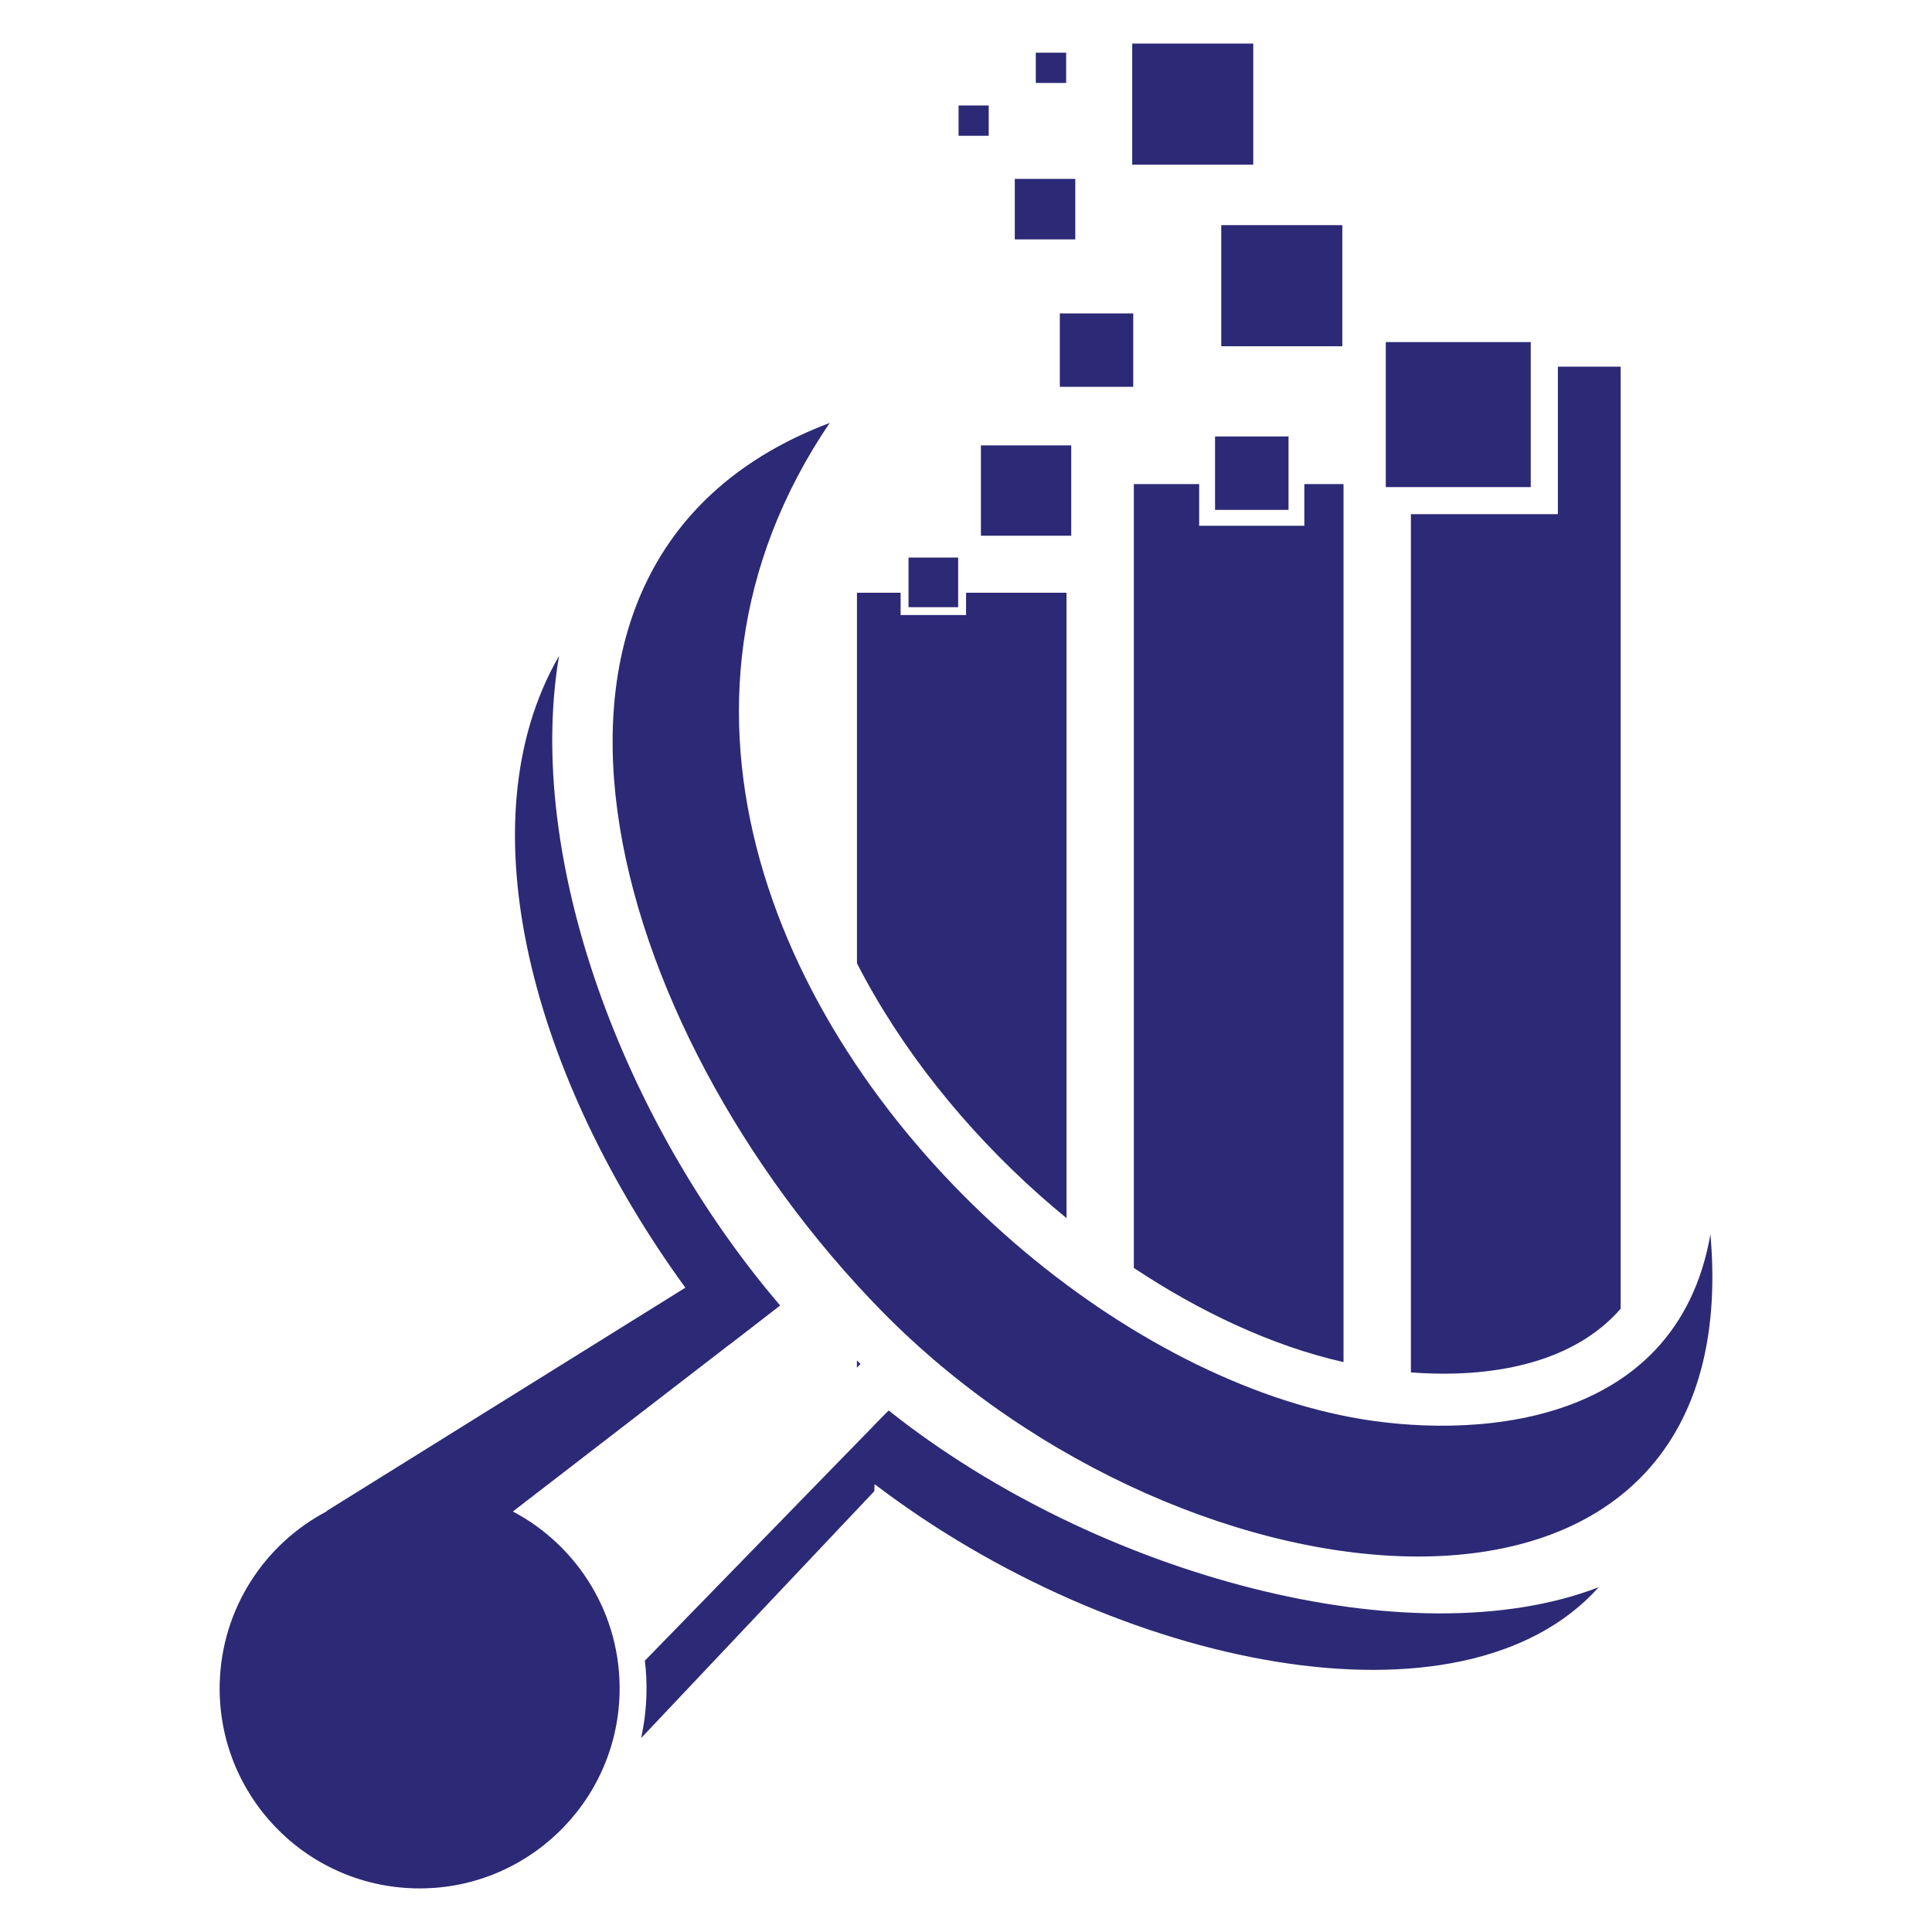
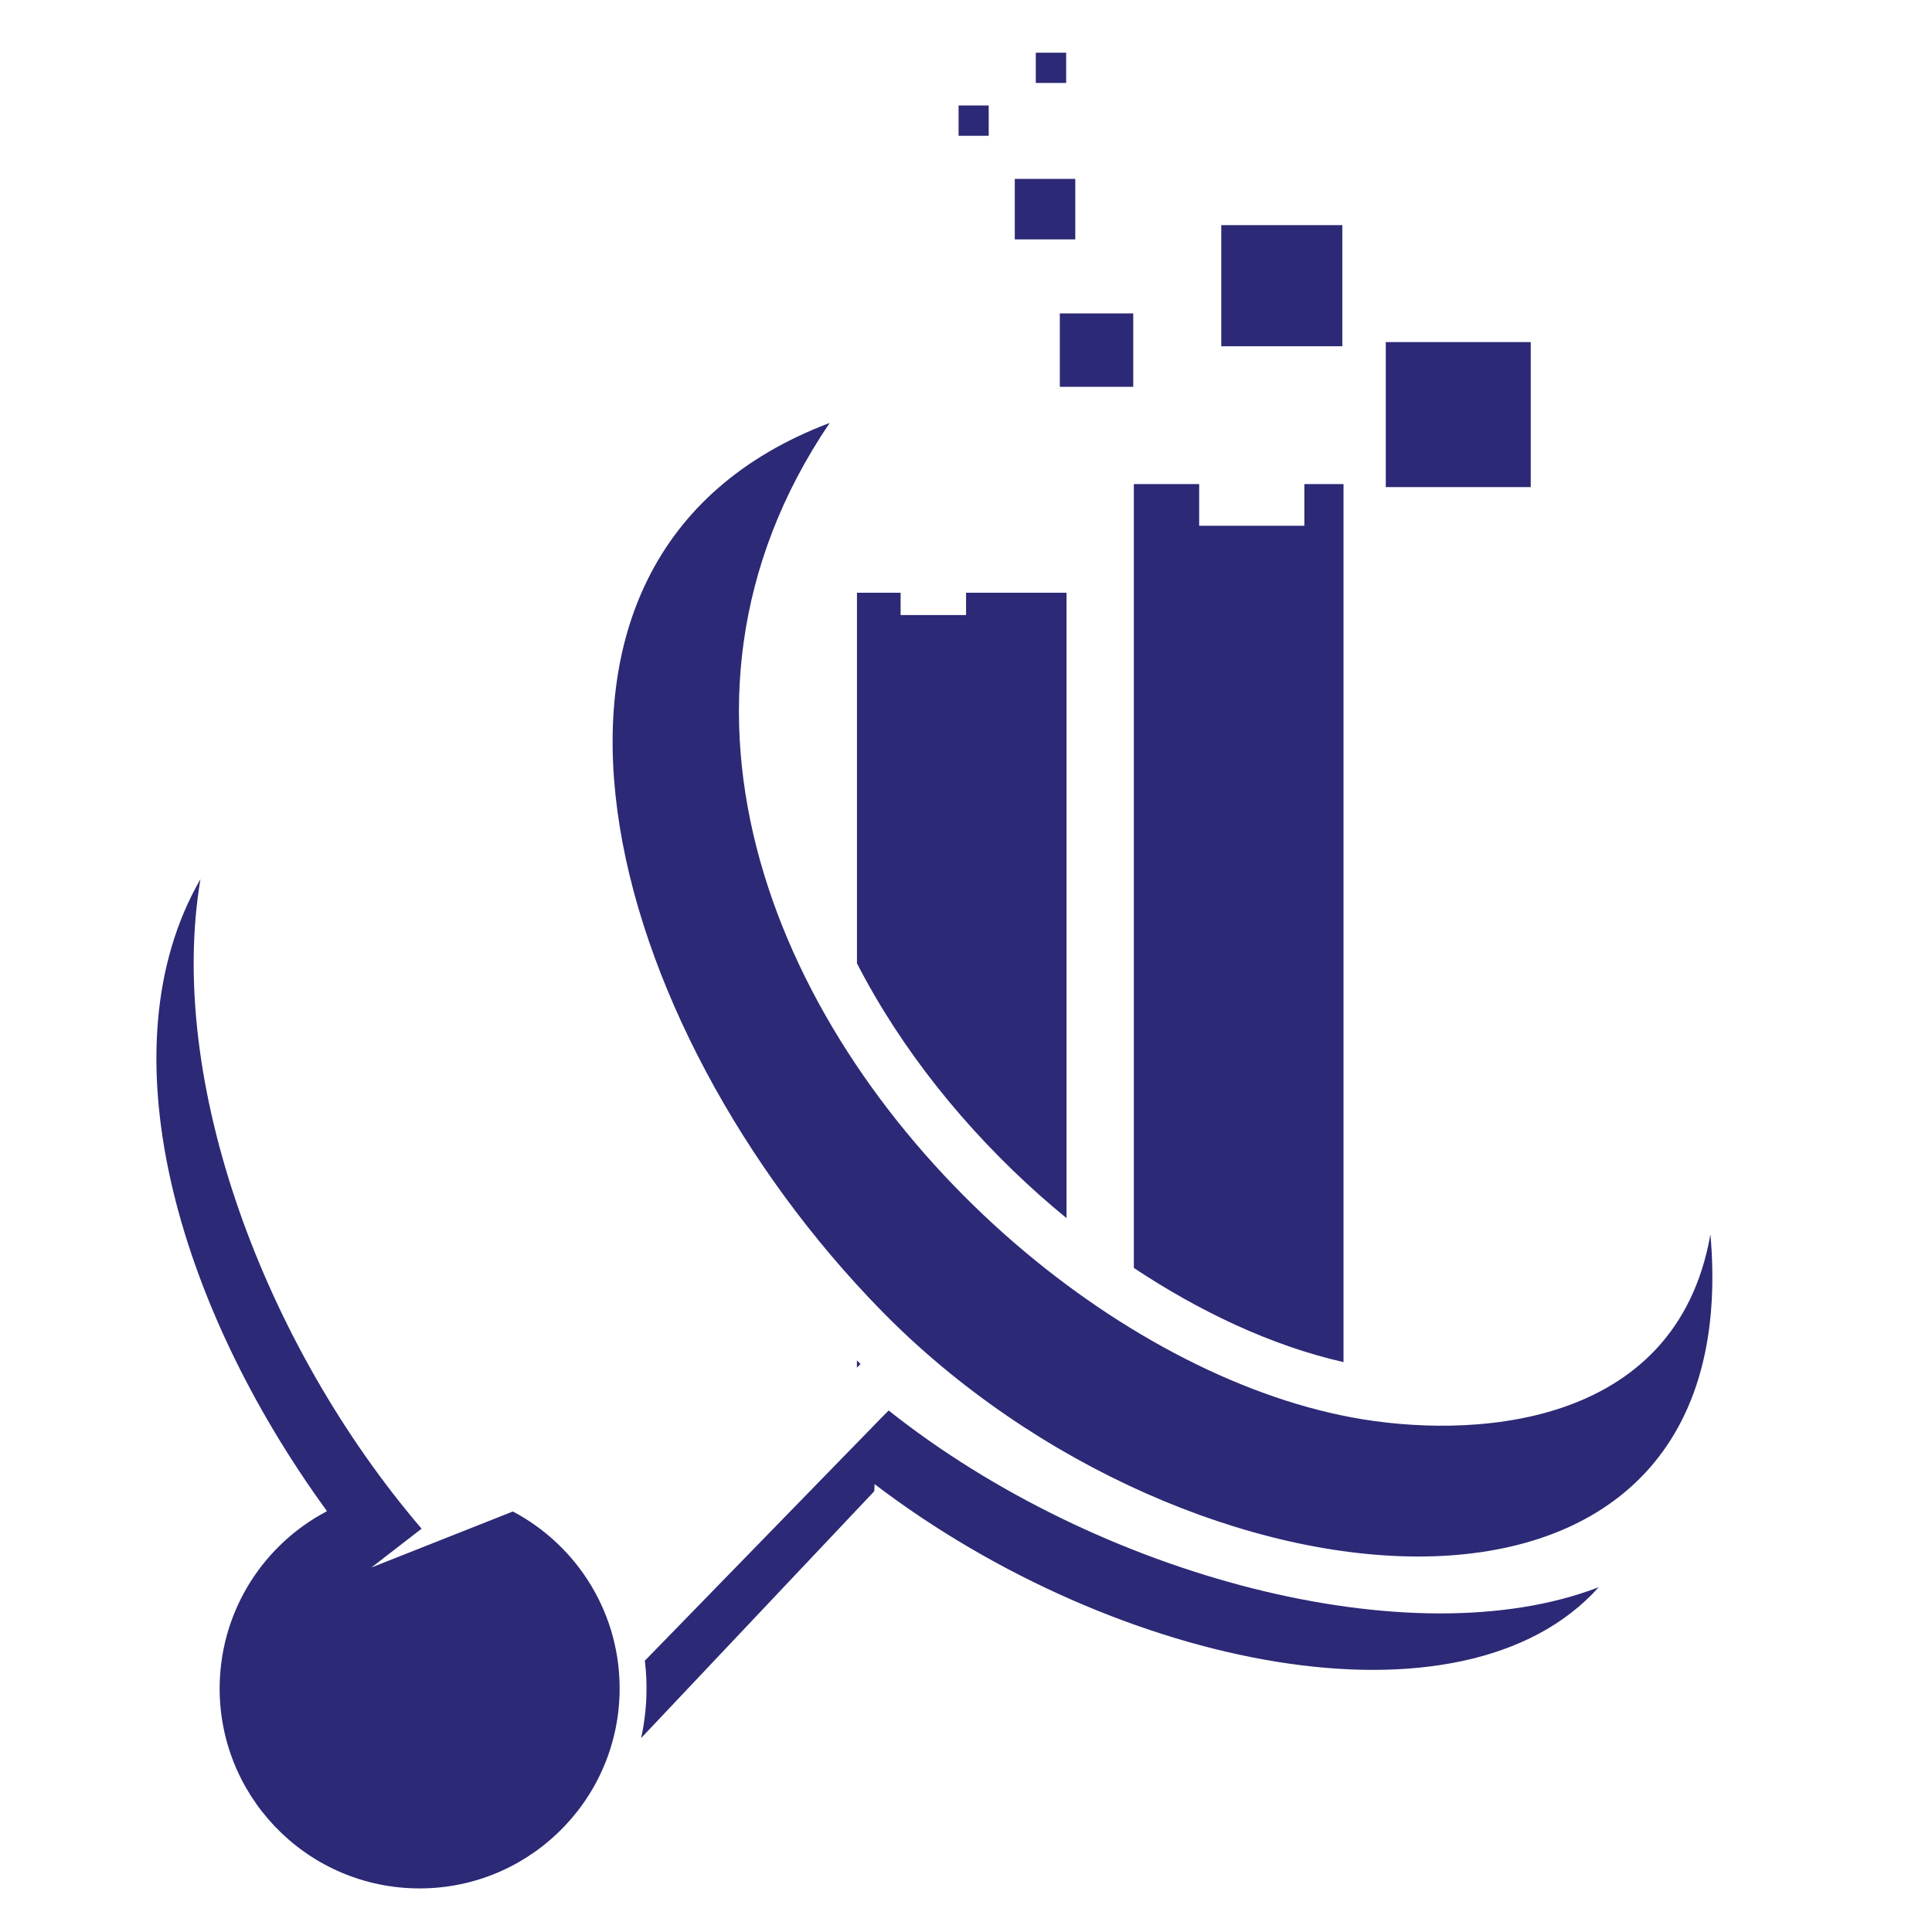
<svg xmlns="http://www.w3.org/2000/svg" version="1.1" id="Calque_1" x="0px" y="0px" width="32px" height="32px" viewBox="0 0 32 32" enable-background="new 0 0 32 32" xml:space="preserve">
  <g>
    <path fill-rule="evenodd" clip-rule="evenodd" fill="#2C2976" d="M14.193,9.818h0.724v0.369h1.084V9.818h1.664v10.358   c-0.153-0.125-0.302-0.253-0.446-0.38c-1.228-1.093-2.288-2.407-3.025-3.84V9.818L14.193,9.818z M14.193,22.654v-0.12l0.06,0.057   L14.193,22.654z" />
    <path fill-rule="evenodd" clip-rule="evenodd" fill="#2C2976" d="M18.781,8.018h1.081v0.69h1.742v-0.69h0.649v14.543   c-1.21-0.275-2.402-0.849-3.473-1.56V8.018z" />
-     <path fill-rule="evenodd" clip-rule="evenodd" fill="#2C2976" d="M25.803,6.073h1.04v15.604c-0.802,0.921-2.177,1.154-3.474,1.054   V8.516h2.434V6.073z" />
-     <path fill-rule="evenodd" clip-rule="evenodd" fill="#2C2976" d="M13.742,7.005c-5.912,2.235-3.75,10.004,0.86,14.708   c5.067,5.173,14.378,6.095,13.728-1.269c-0.57,3.262-4.026,3.393-5.948,3.031c-1.921-0.36-3.983-1.467-5.742-3.03   C12.909,17.127,10.536,11.741,13.742,7.005L13.742,7.005z M14.527,23.556L14.527,23.556l0.192-0.194   c3.469,2.757,8.67,4.121,11.761,2.927c-2.253,2.513-7.985,1.347-11.994-1.707l-0.005,0.117l-3.862,4.089   c0.051-0.233,0.082-0.478,0.088-0.729c0.005-0.187-0.004-0.372-0.026-0.553l3.268-3.356l0,0l0.494-0.506L14.527,23.556   L14.527,23.556z M8.495,25.035c1.077,0.569,1.799,1.712,1.767,3.013c-0.046,1.827-1.565,3.274-3.394,3.229   c-1.829-0.045-3.274-1.564-3.229-3.394c0.033-1.241,0.741-2.306,1.768-2.848l0.006-0.01l5.939-3.697   c-2.503-3.437-3.697-7.684-2.093-10.463c-0.564,3.346,1.053,7.707,3.663,10.758l-0.834,0.645h-0.003L8.495,25.035z" />
+     <path fill-rule="evenodd" clip-rule="evenodd" fill="#2C2976" d="M13.742,7.005c-5.912,2.235-3.75,10.004,0.86,14.708   c5.067,5.173,14.378,6.095,13.728-1.269c-0.57,3.262-4.026,3.393-5.948,3.031c-1.921-0.36-3.983-1.467-5.742-3.03   C12.909,17.127,10.536,11.741,13.742,7.005L13.742,7.005z M14.527,23.556L14.527,23.556l0.192-0.194   c3.469,2.757,8.67,4.121,11.761,2.927c-2.253,2.513-7.985,1.347-11.994-1.707l-0.005,0.117l-3.862,4.089   c0.051-0.233,0.082-0.478,0.088-0.729c0.005-0.187-0.004-0.372-0.026-0.553l3.268-3.356l0,0l0.494-0.506L14.527,23.556   L14.527,23.556z M8.495,25.035c1.077,0.569,1.799,1.712,1.767,3.013c-0.046,1.827-1.565,3.274-3.394,3.229   c-1.829-0.045-3.274-1.564-3.229-3.394c0.033-1.241,0.741-2.306,1.768-2.848l0.006-0.01c-2.503-3.437-3.697-7.684-2.093-10.463c-0.564,3.346,1.053,7.707,3.663,10.758l-0.834,0.645h-0.003L8.495,25.035z" />
    <rect x="20.228" y="3.729" fill-rule="evenodd" clip-rule="evenodd" fill="#2C2976" width="2.005" height="2.006" />
-     <rect x="18.753" y="0.722" fill-rule="evenodd" clip-rule="evenodd" fill="#2C2976" width="2.005" height="2.005" />
    <rect x="16.808" y="2.963" fill-rule="evenodd" clip-rule="evenodd" fill="#2C2976" width="1.002" height="1.002" />
    <rect x="22.953" y="5.666" fill-rule="evenodd" clip-rule="evenodd" fill="#2C2976" width="2.401" height="2.402" />
-     <rect x="20.125" y="7.229" fill-rule="evenodd" clip-rule="evenodd" fill="#2C2976" width="1.217" height="1.216" />
    <rect x="17.554" y="5.191" fill-rule="evenodd" clip-rule="evenodd" fill="#2C2976" width="1.216" height="1.216" />
-     <rect x="16.247" y="7.377" fill-rule="evenodd" clip-rule="evenodd" fill="#2C2976" width="1.496" height="1.496" />
-     <rect x="15.048" y="9.235" fill-rule="evenodd" clip-rule="evenodd" fill="#2C2976" width="0.822" height="0.822" />
    <rect x="15.877" y="1.747" fill-rule="evenodd" clip-rule="evenodd" fill="#2C2976" width="0.499" height="0.502" />
    <rect x="17.156" y="0.873" fill-rule="evenodd" clip-rule="evenodd" fill="#2C2976" width="0.503" height="0.501" />
  </g>
</svg>